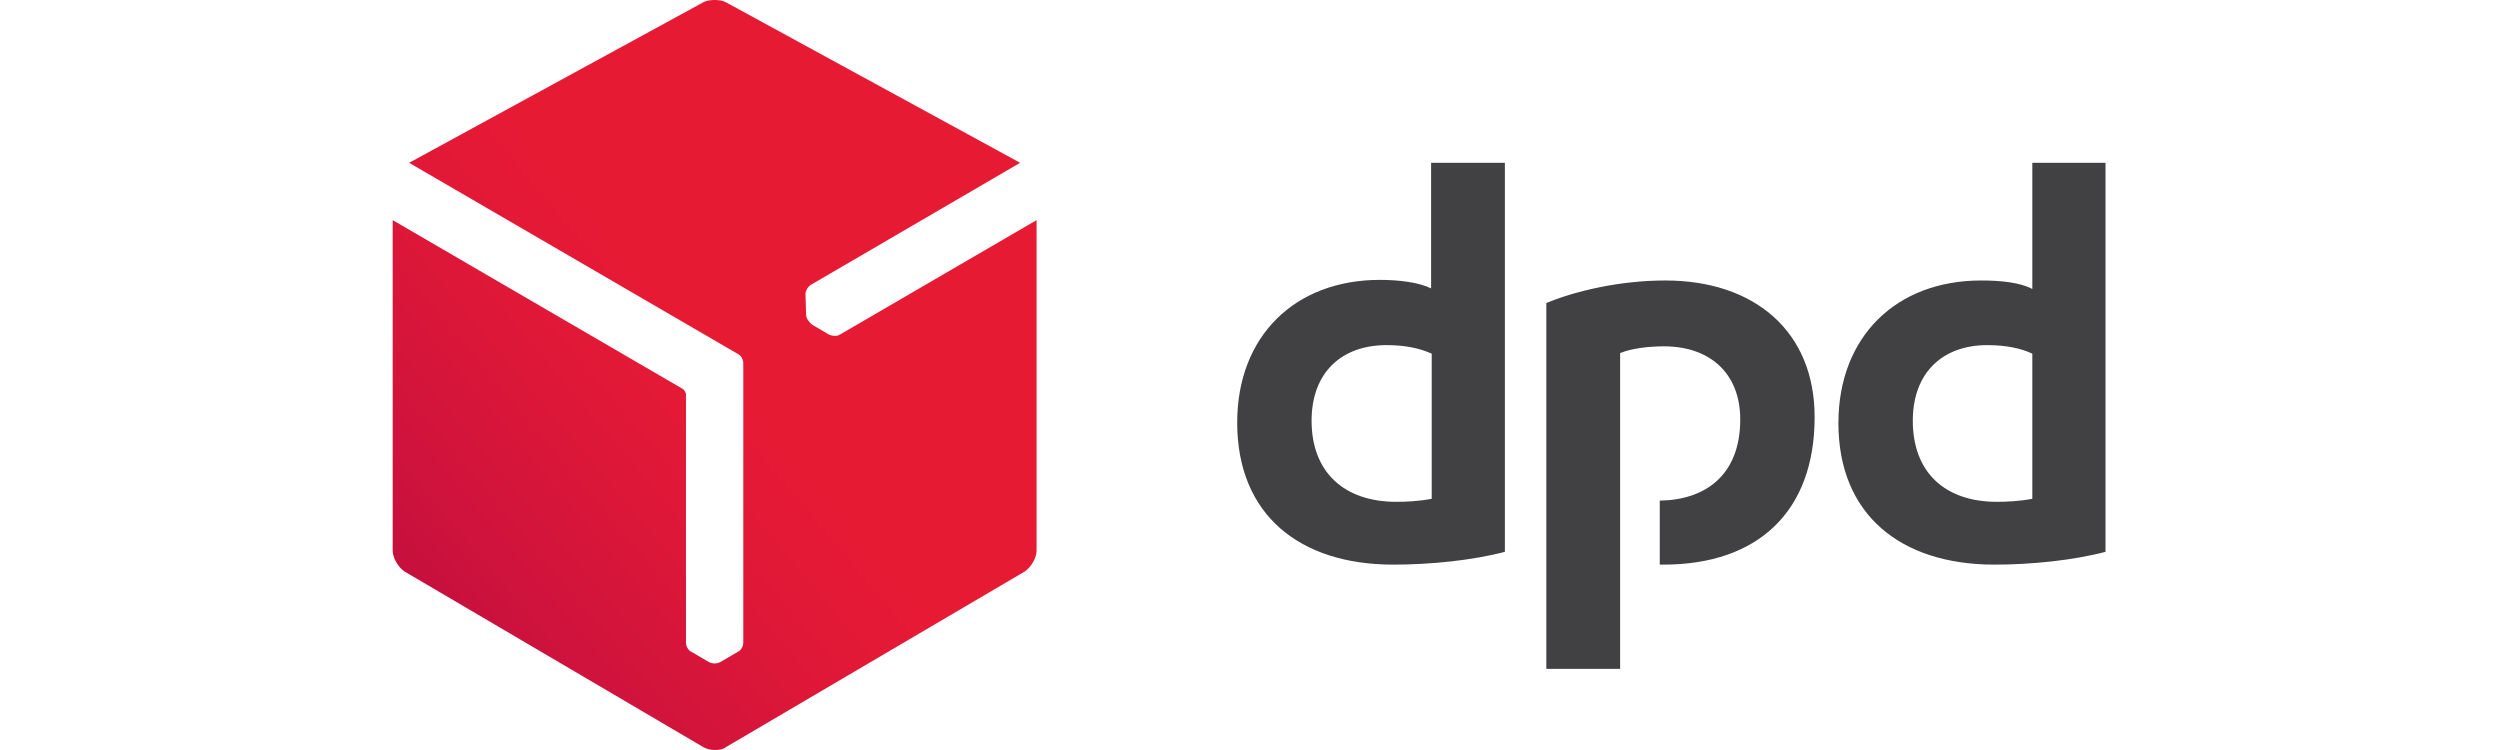
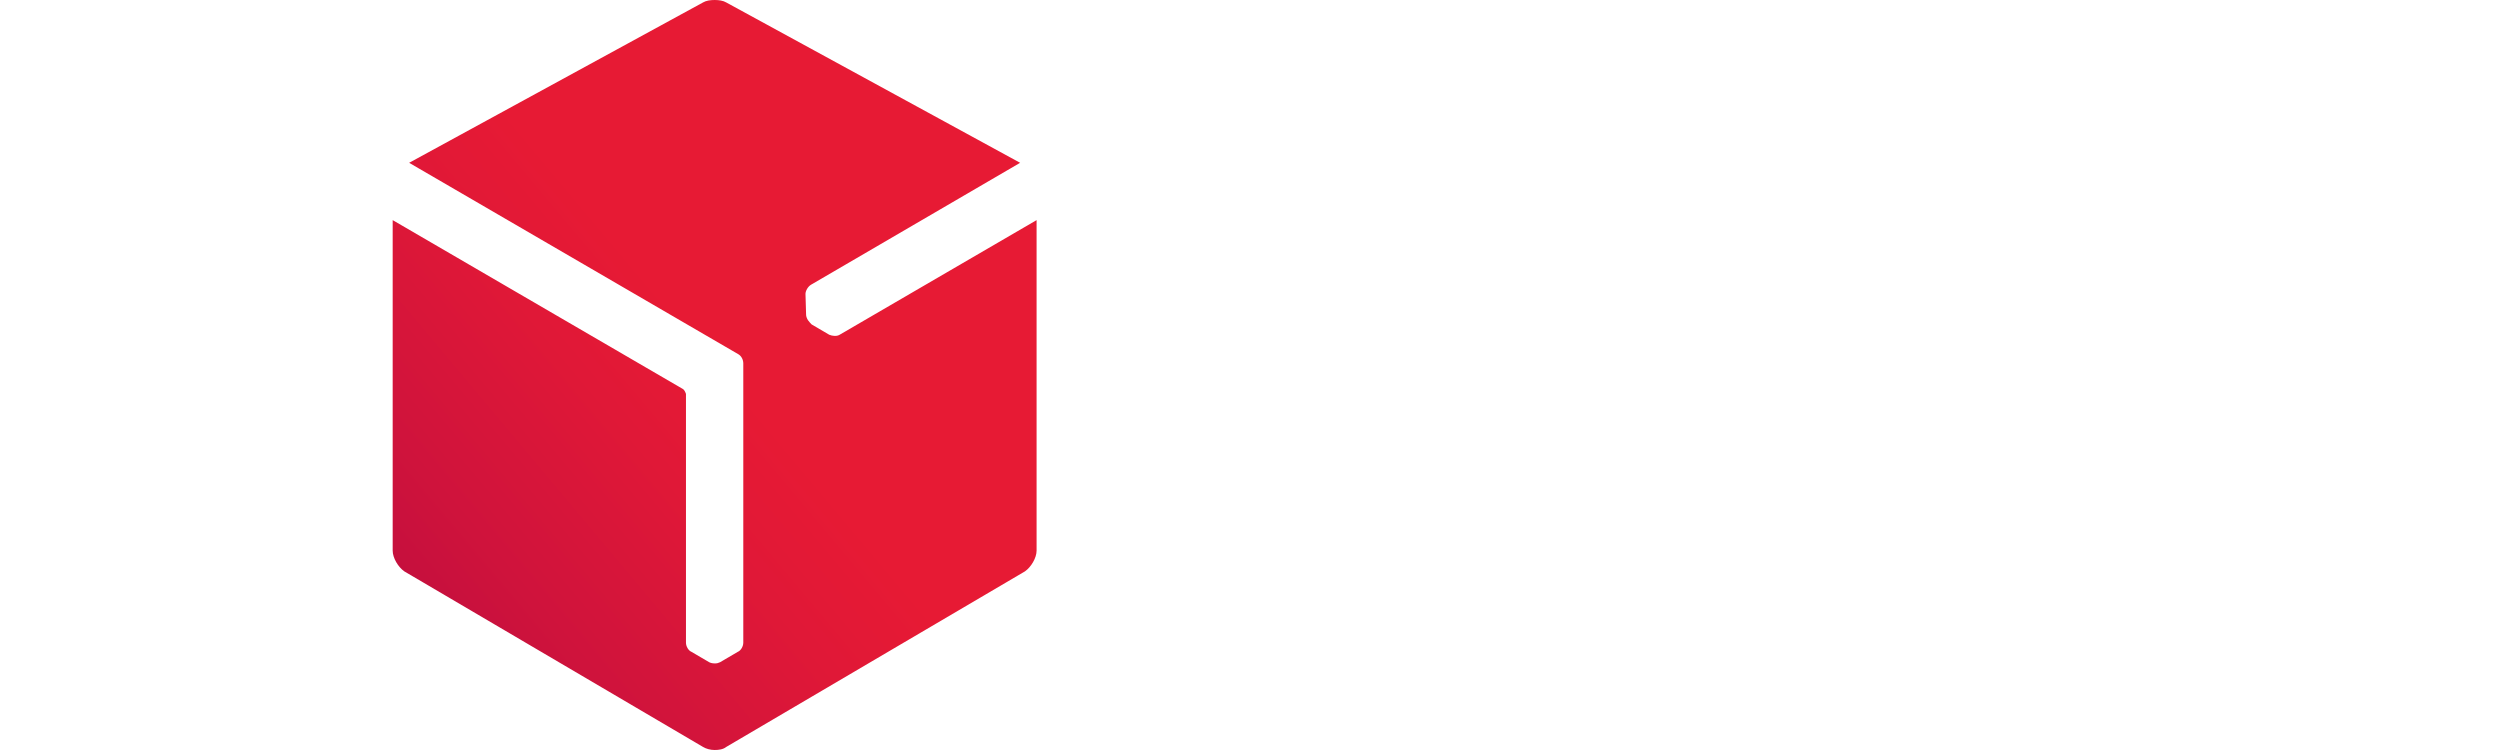
<svg xmlns="http://www.w3.org/2000/svg" version="1.2" viewBox="0 0 410 123" width="410" height="123">
  <title>images</title>
  <defs>
    <linearGradient id="g1" x2="1" gradientUnits="userSpaceOnUse" gradientTransform="matrix(53.44,-44.842,43.232,51.521,64.919,104.372)">
      <stop offset="0" stop-color="#c00d3e" />
      <stop offset=".297" stop-color="#cf133c" />
      <stop offset=".732" stop-color="#e01837" />
      <stop offset="1" stop-color="#e71a34" />
    </linearGradient>
  </defs>
  <style>
		.s0 { fill: #414042 } 
		.s1 { fill: url(#g1) } 
	</style>
-   <path id="path4" fill-rule="evenodd" class="s0" d="m246.8 90.5c-5.3 1.4-12.2 2.1-18.3 2.1-15.4 0-25.6-8.2-25.6-23.3 0-14.2 9.5-23.4 23.4-23.4 3.1 0 6.4 0.4 8.4 1.4v-20.6h12.1zm-12-32.5c-2-0.9-4.4-1.4-7.4-1.4-7.4 0-12.3 4.5-12.3 12.4 0 8.5 5.4 13.3 13.9 13.3 1.5 0 3.8-0.1 5.8-0.5v-23.8zm110.5 32.5c-5.3 1.4-12.2 2.1-18.2 2.1-15.4 0-25.6-8.2-25.6-23.2 0-14.2 9.5-23.4 23.4-23.4 3.1 0 6.4 0.3 8.4 1.4v-20.7h12zm-12-32.5c-1.9-0.9-4.4-1.4-7.4-1.4-7.3 0-12.2 4.5-12.2 12.4 0 8.5 5.3 13.3 13.8 13.3 1.5 0 3.8-0.1 5.8-0.5v-23.8zm-67.6 51.7h-12.1v-60c4.8-2 12.1-3.7 19.5-3.7 14.6 0 24.5 8.3 24.5 22.4 0 15.5-9.3 24.2-24.8 24.2q-0.3 0-0.6 0v-10.5c7.5-0.1 13.2-4.2 13.2-13.3 0-7.7-5.1-12-12.5-12-2.4 0-5.2 0.3-7.2 1.1z" />
  <path id="path15" class="s1" d="m137.7 54.9c-0.5 0.3-1.2 0.2-1.7 0l-2.9-1.7q-0.3-0.3-0.6-0.7 0 0 0 0-0.3-0.5-0.3-0.9l-0.1-3.4c0-0.5 0.4-1.2 0.9-1.5l34.3-20-48.2-26.3c-0.5-0.3-1.2-0.4-1.9-0.4-0.7 0-1.4 0.1-1.9 0.4l-48.2 26.3 54 31.4c0.5 0.3 0.8 0.9 0.8 1.5v45.8c0 0.6-0.4 1.3-0.9 1.5l-2.9 1.7q-0.4 0.2-0.8 0.2-0.1 0-0.1 0c-0.4 0-0.7-0.1-0.9-0.2l-2.9-1.7c-0.5-0.2-0.9-0.9-0.9-1.5v-40.8c-0.1-0.3-0.3-0.7-0.5-0.8l-47.6-27.7v54.2c0 1.2 0.9 2.7 1.9 3.4l49 28.8c0.5 0.3 1.2 0.5 1.9 0.5 0.7 0 1.4-0.1 1.9-0.5l49-28.8c1-0.7 1.9-2.2 1.9-3.4v-54.2z" />
</svg>